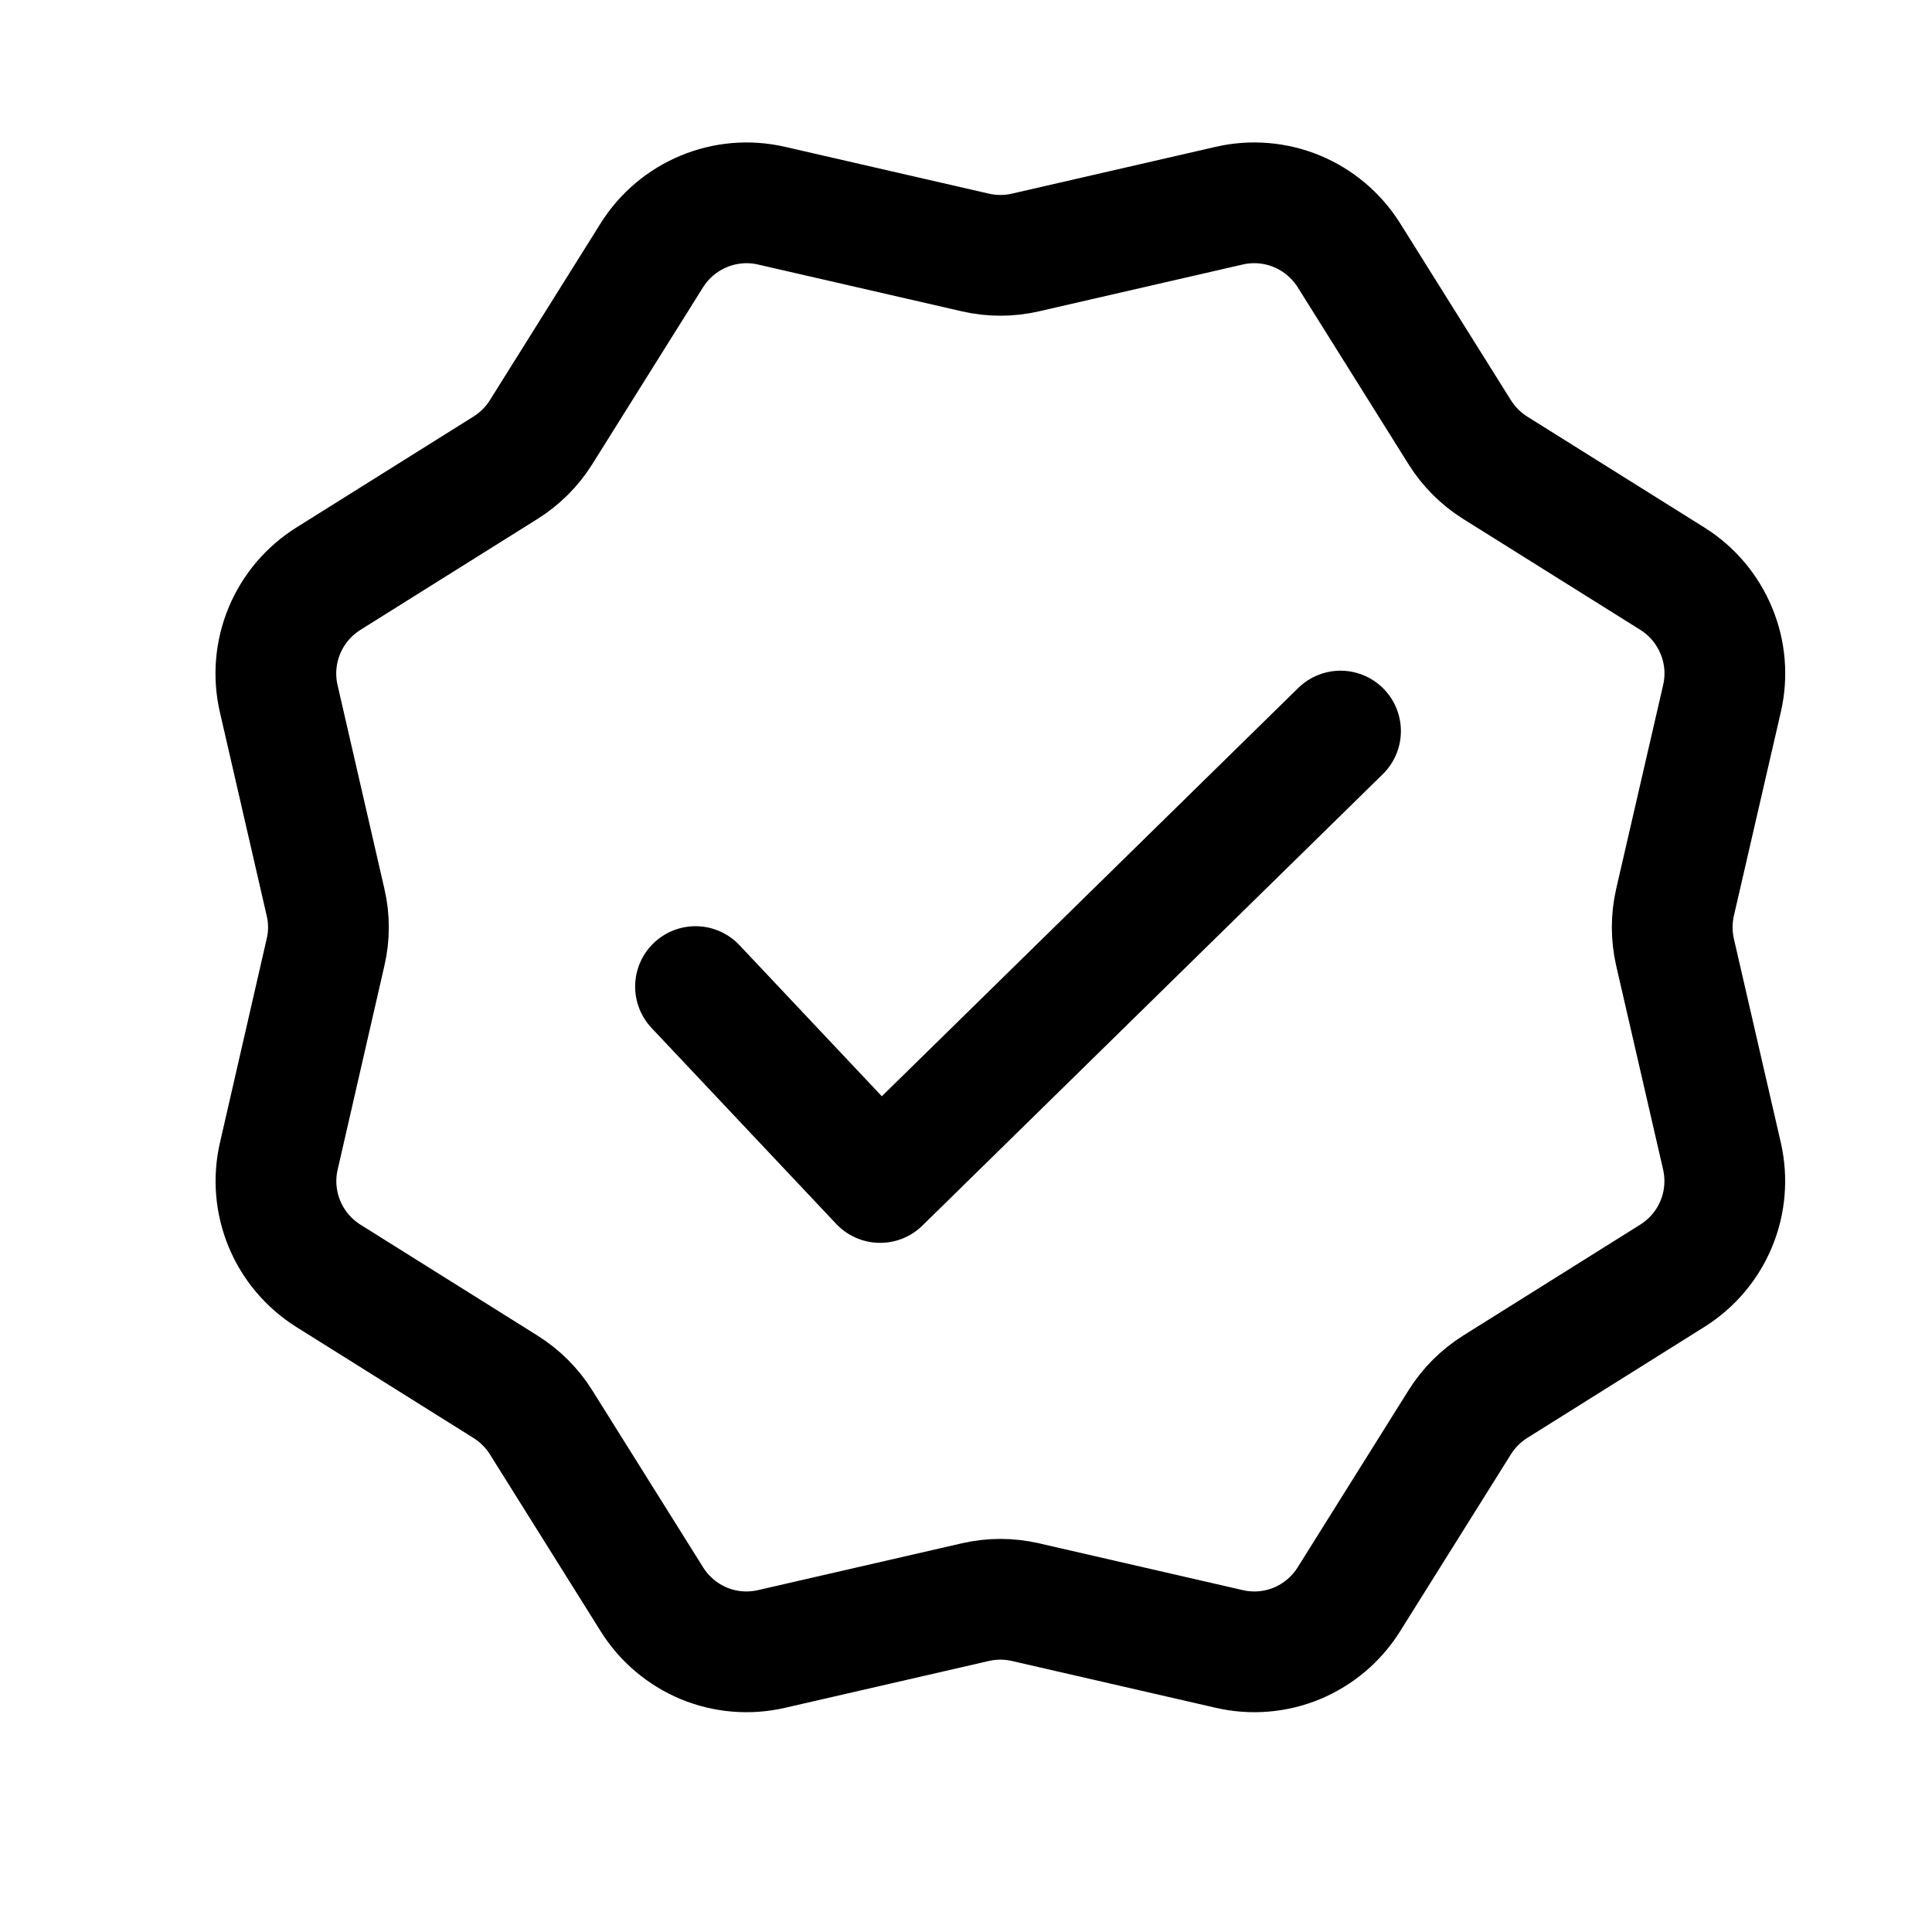
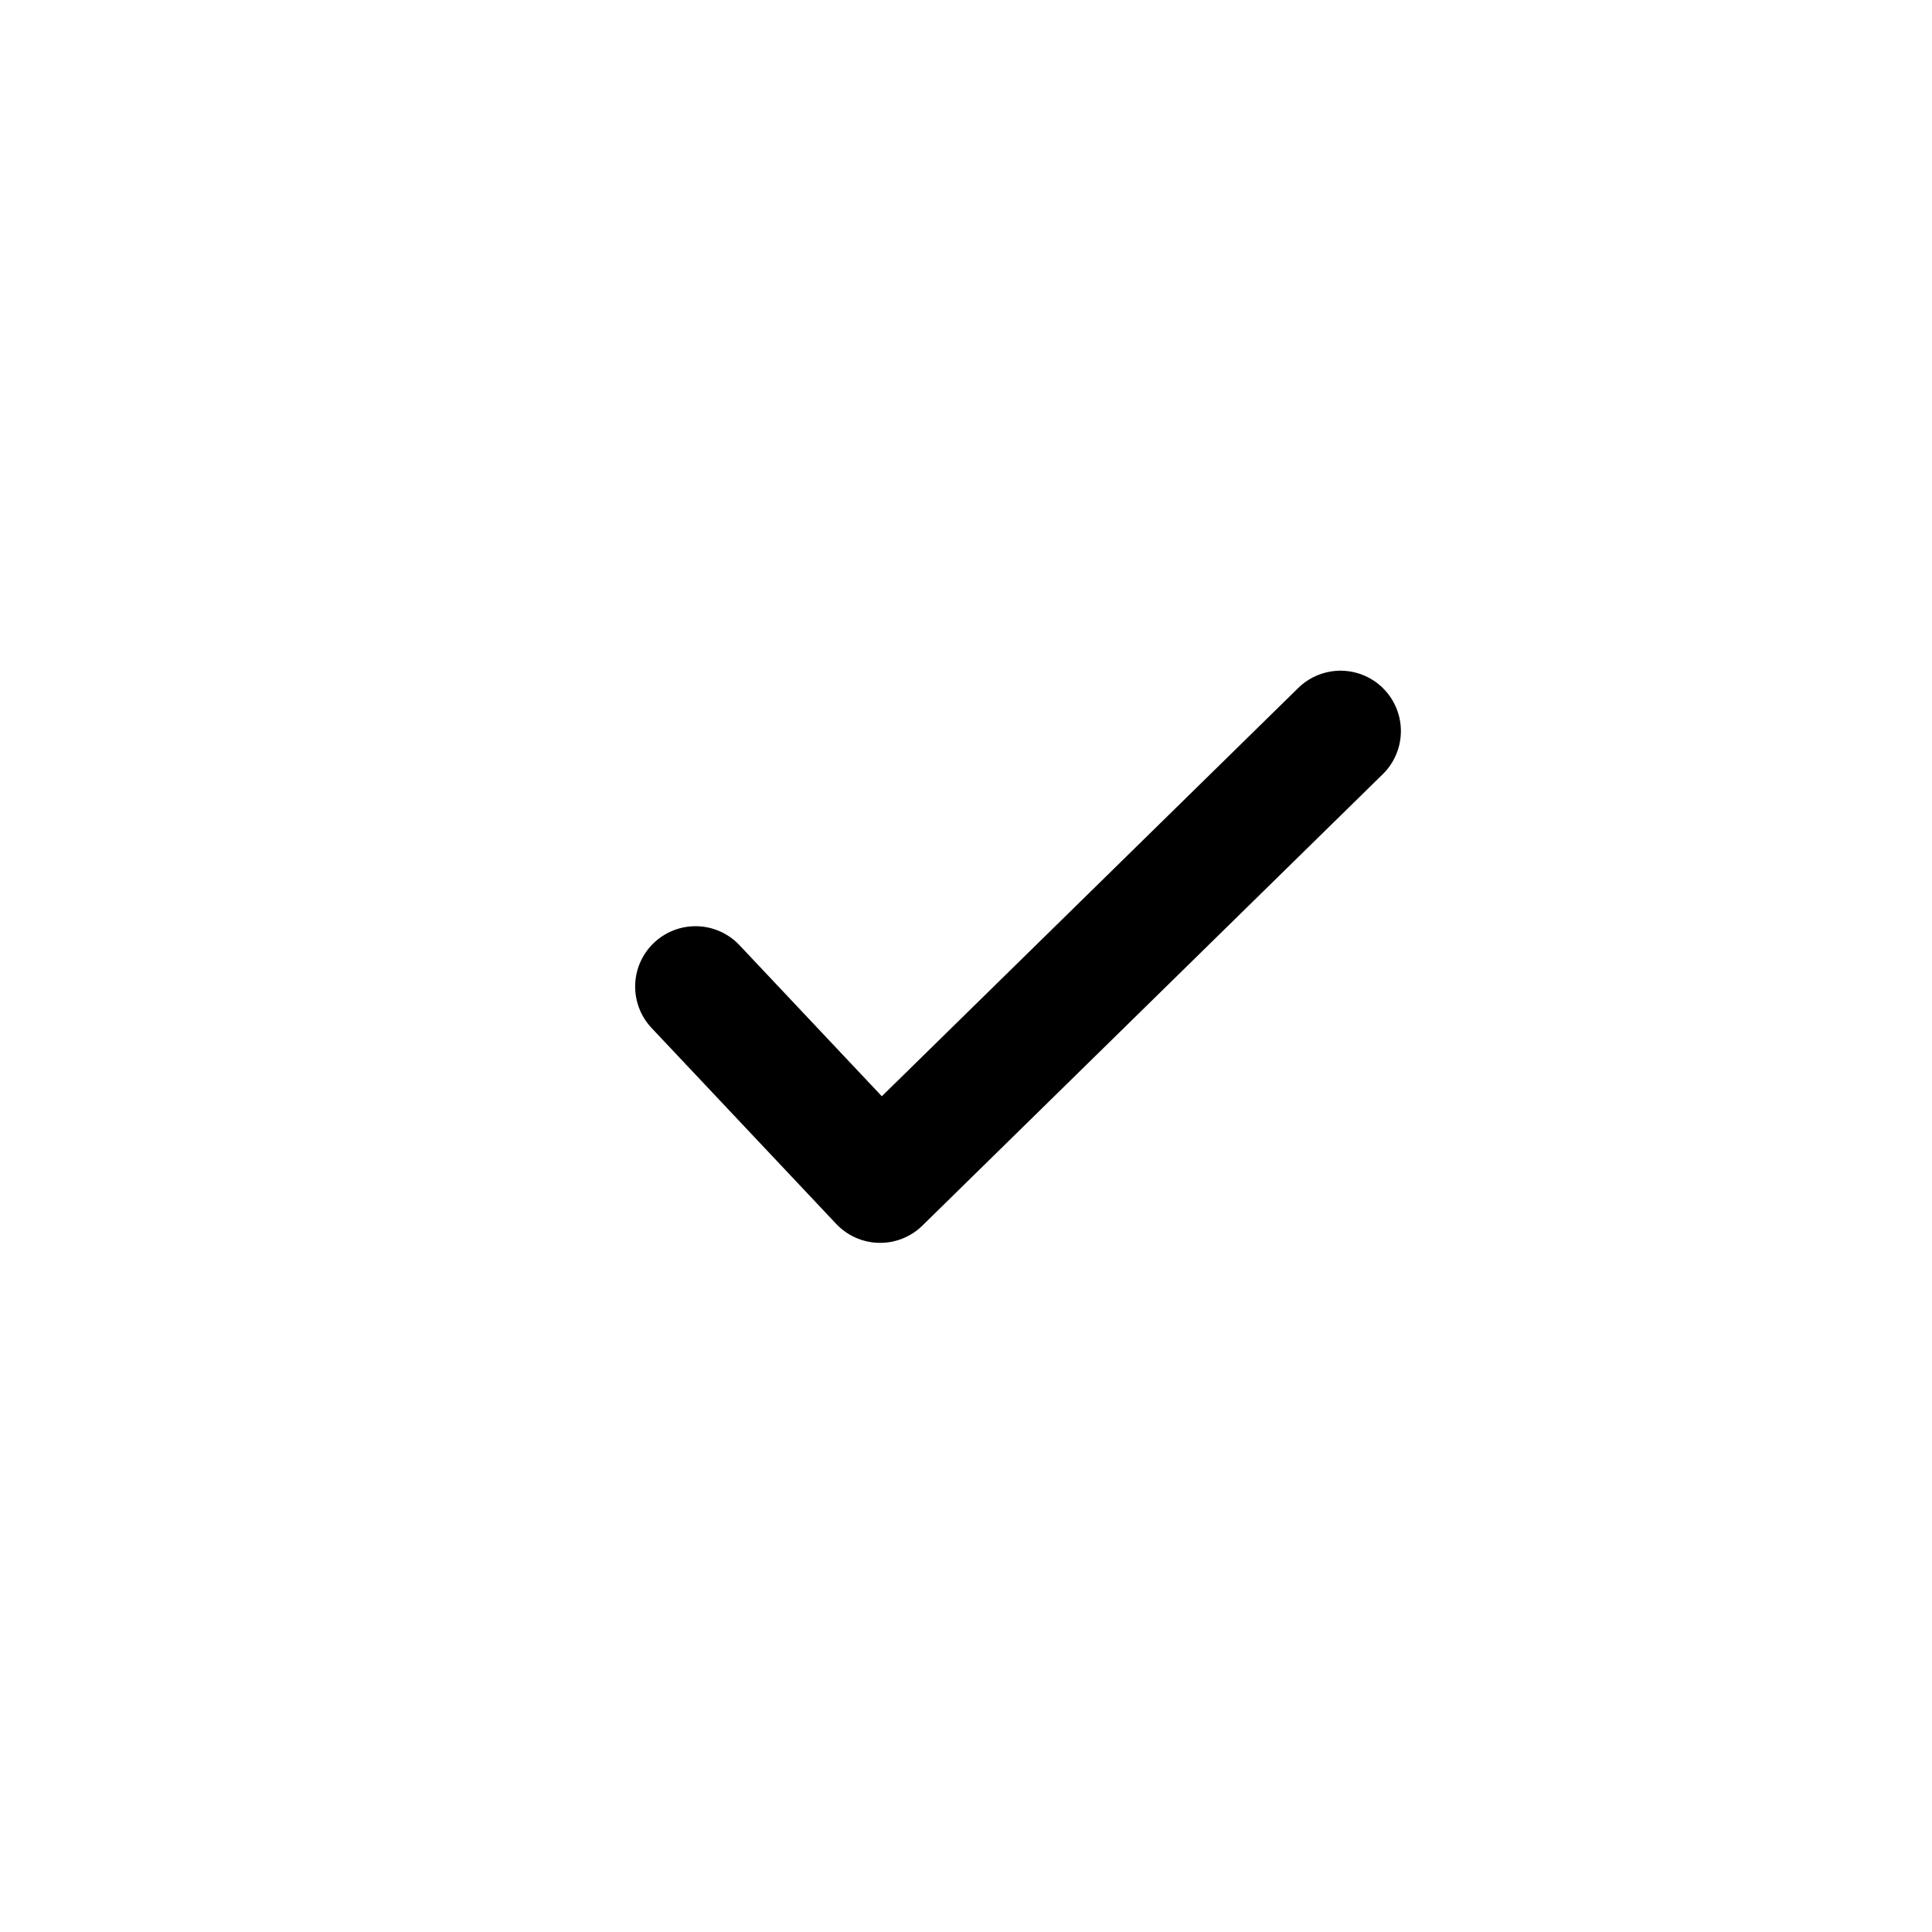
<svg xmlns="http://www.w3.org/2000/svg" width="20" height="20" viewBox="0 0 20 20" fill="none">
-   <path d="M12.725 2.129C12.959 2.075 13.204 2.096 13.425 2.187C13.647 2.279 13.835 2.438 13.963 2.641L15.112 4.476C15.205 4.624 15.33 4.749 15.478 4.842L17.313 5.991C17.517 6.119 17.675 6.307 17.767 6.529C17.86 6.751 17.88 6.997 17.826 7.231L17.34 9.34C17.301 9.511 17.301 9.688 17.34 9.858L17.826 11.969C17.879 12.203 17.859 12.447 17.767 12.669C17.675 12.891 17.516 13.078 17.313 13.206L15.478 14.356C15.33 14.449 15.205 14.574 15.112 14.722L13.963 16.557C13.835 16.761 13.648 16.919 13.426 17.012C13.204 17.104 12.959 17.124 12.725 17.07L10.614 16.585C10.444 16.546 10.268 16.546 10.098 16.585L7.987 17.07C7.753 17.124 7.508 17.104 7.286 17.012C7.064 16.919 6.877 16.761 6.749 16.557L5.6 14.722C5.507 14.574 5.381 14.449 5.233 14.356L3.399 13.207C3.196 13.079 3.037 12.892 2.945 12.67C2.853 12.448 2.832 12.203 2.886 11.969L3.37 9.858C3.41 9.688 3.41 9.511 3.37 9.34L2.885 7.231C2.831 6.996 2.852 6.751 2.944 6.529C3.036 6.307 3.195 6.119 3.399 5.991L5.233 4.842C5.381 4.749 5.507 4.624 5.6 4.476L6.749 2.641C6.877 2.438 7.064 2.28 7.286 2.188C7.508 2.096 7.752 2.075 7.986 2.129L10.098 2.614C10.268 2.653 10.444 2.653 10.614 2.614L12.725 2.129Z" stroke="black" stroke-width="1.25" />
  <path d="M7.2 10.213L9.111 12.241L13.877 7.568" stroke="black" stroke-width="1.25" stroke-linecap="round" stroke-linejoin="round" />
</svg>